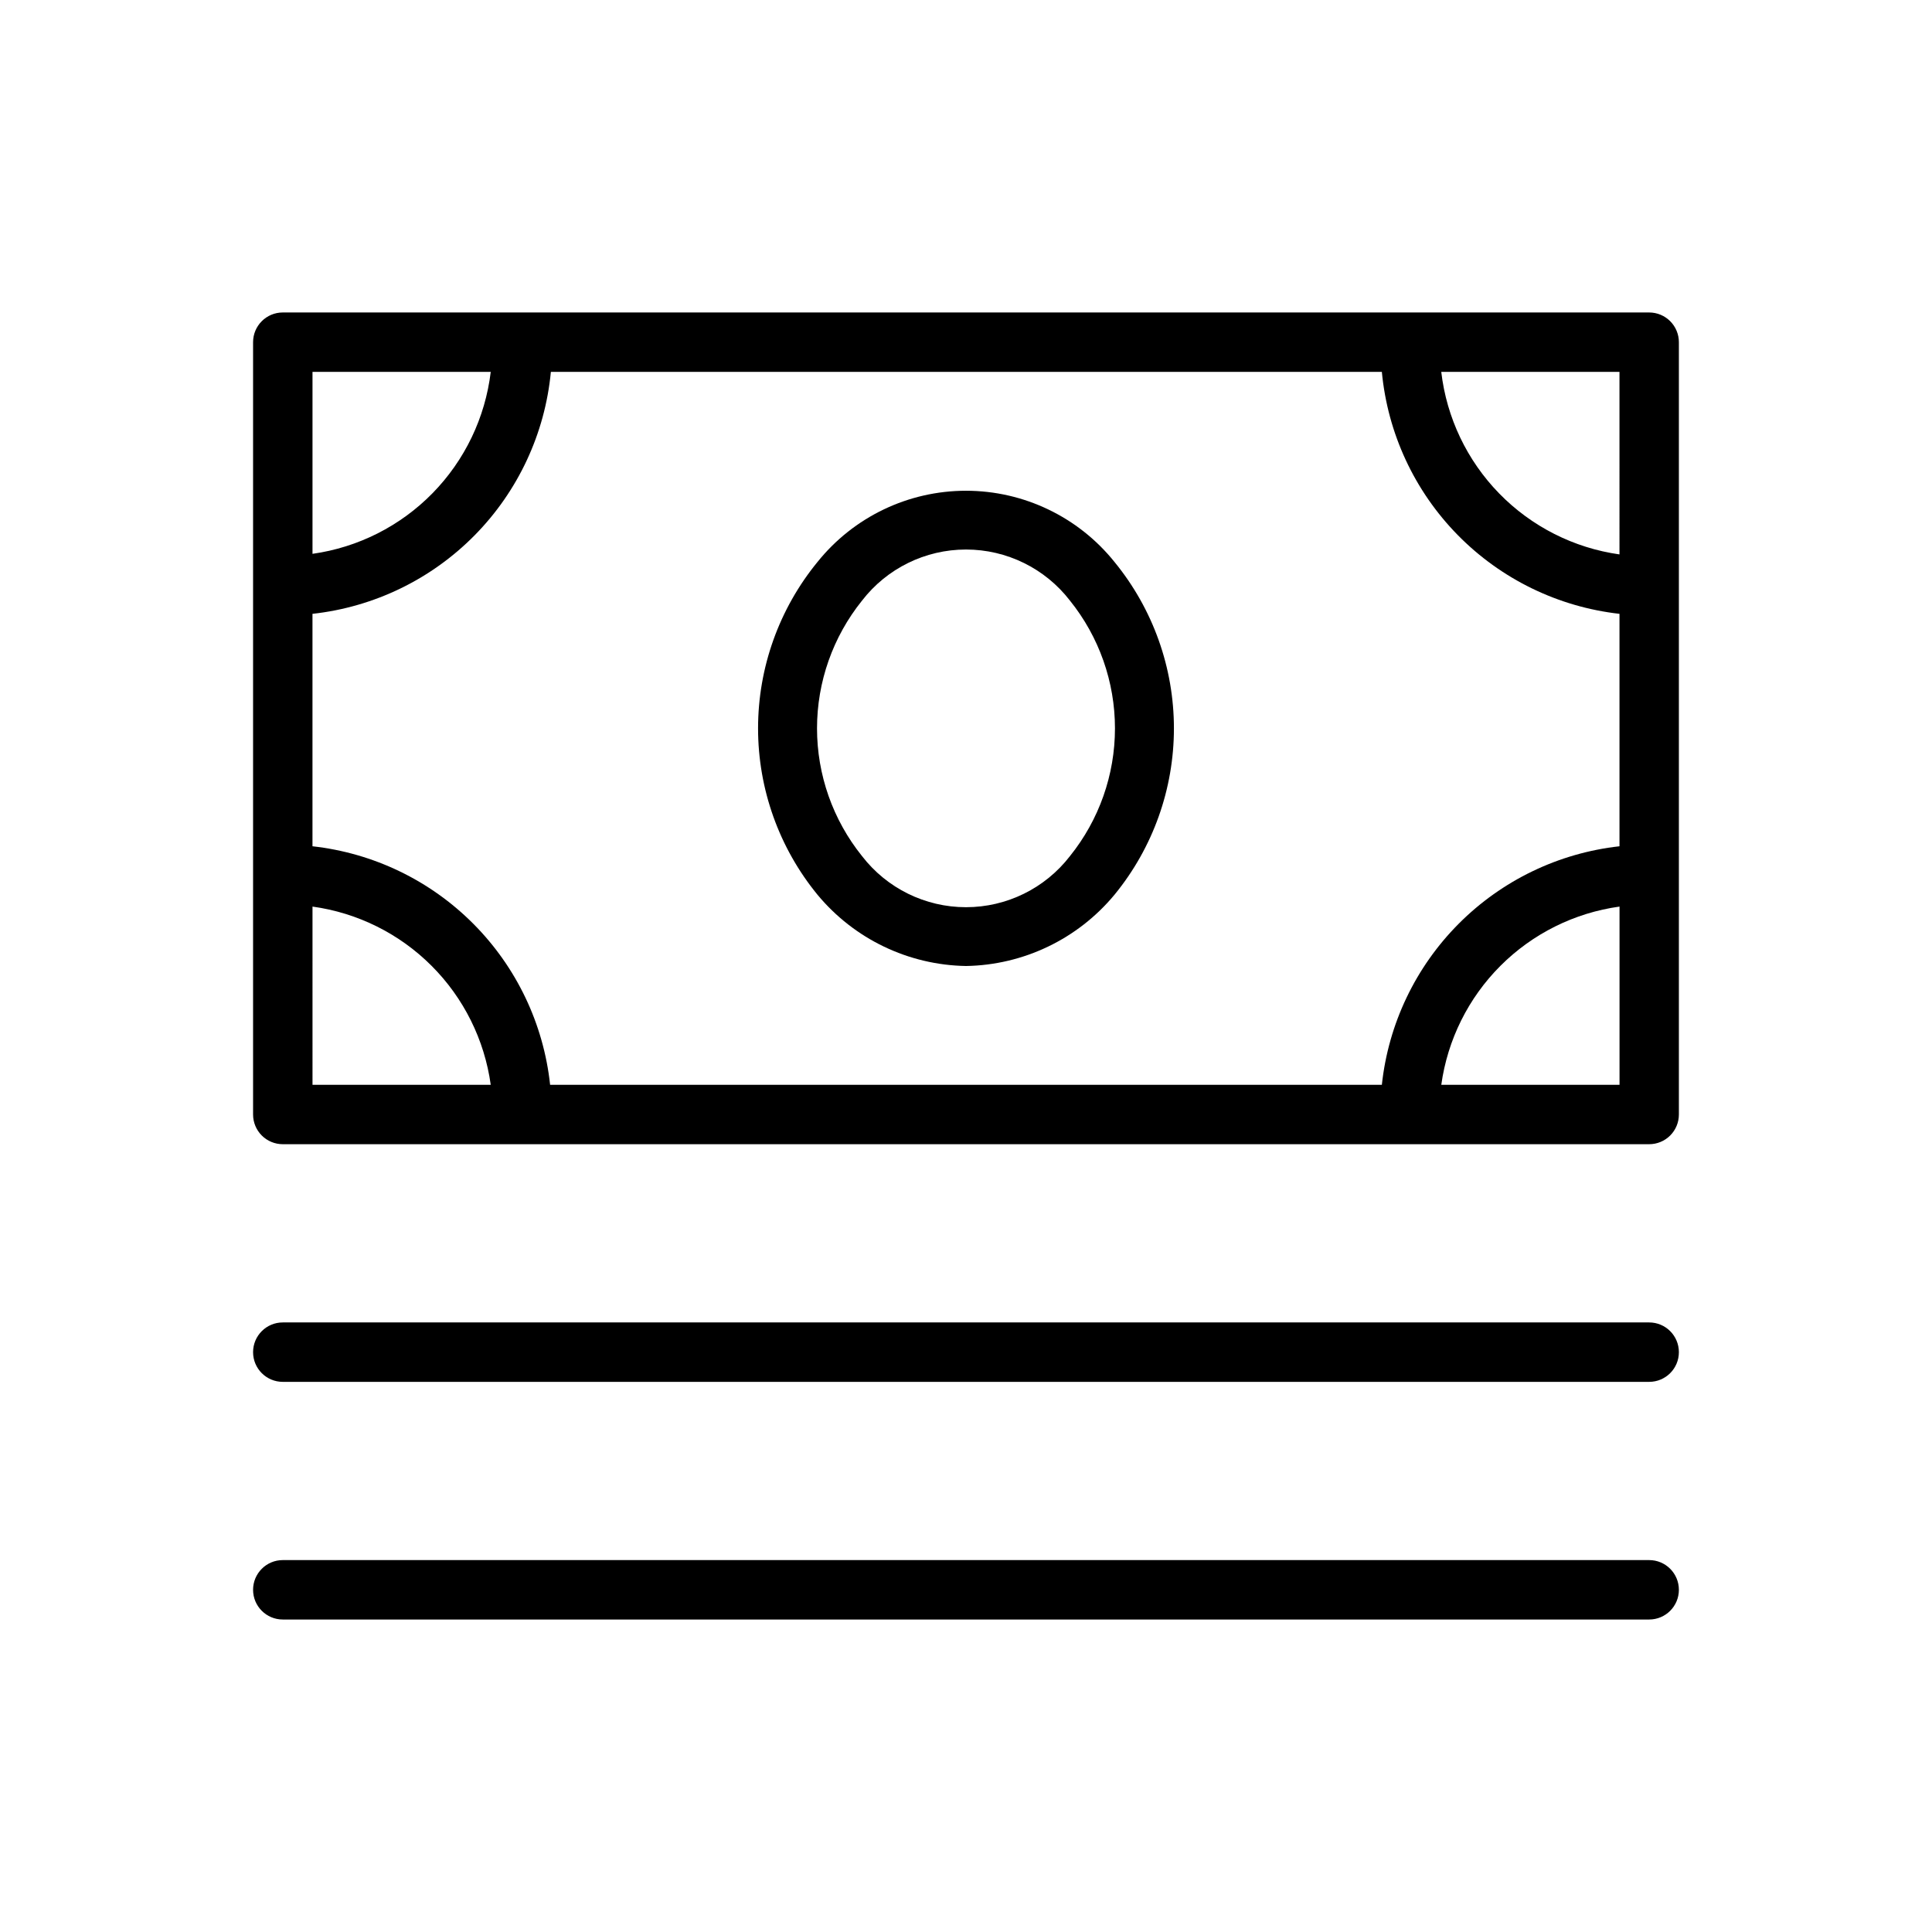
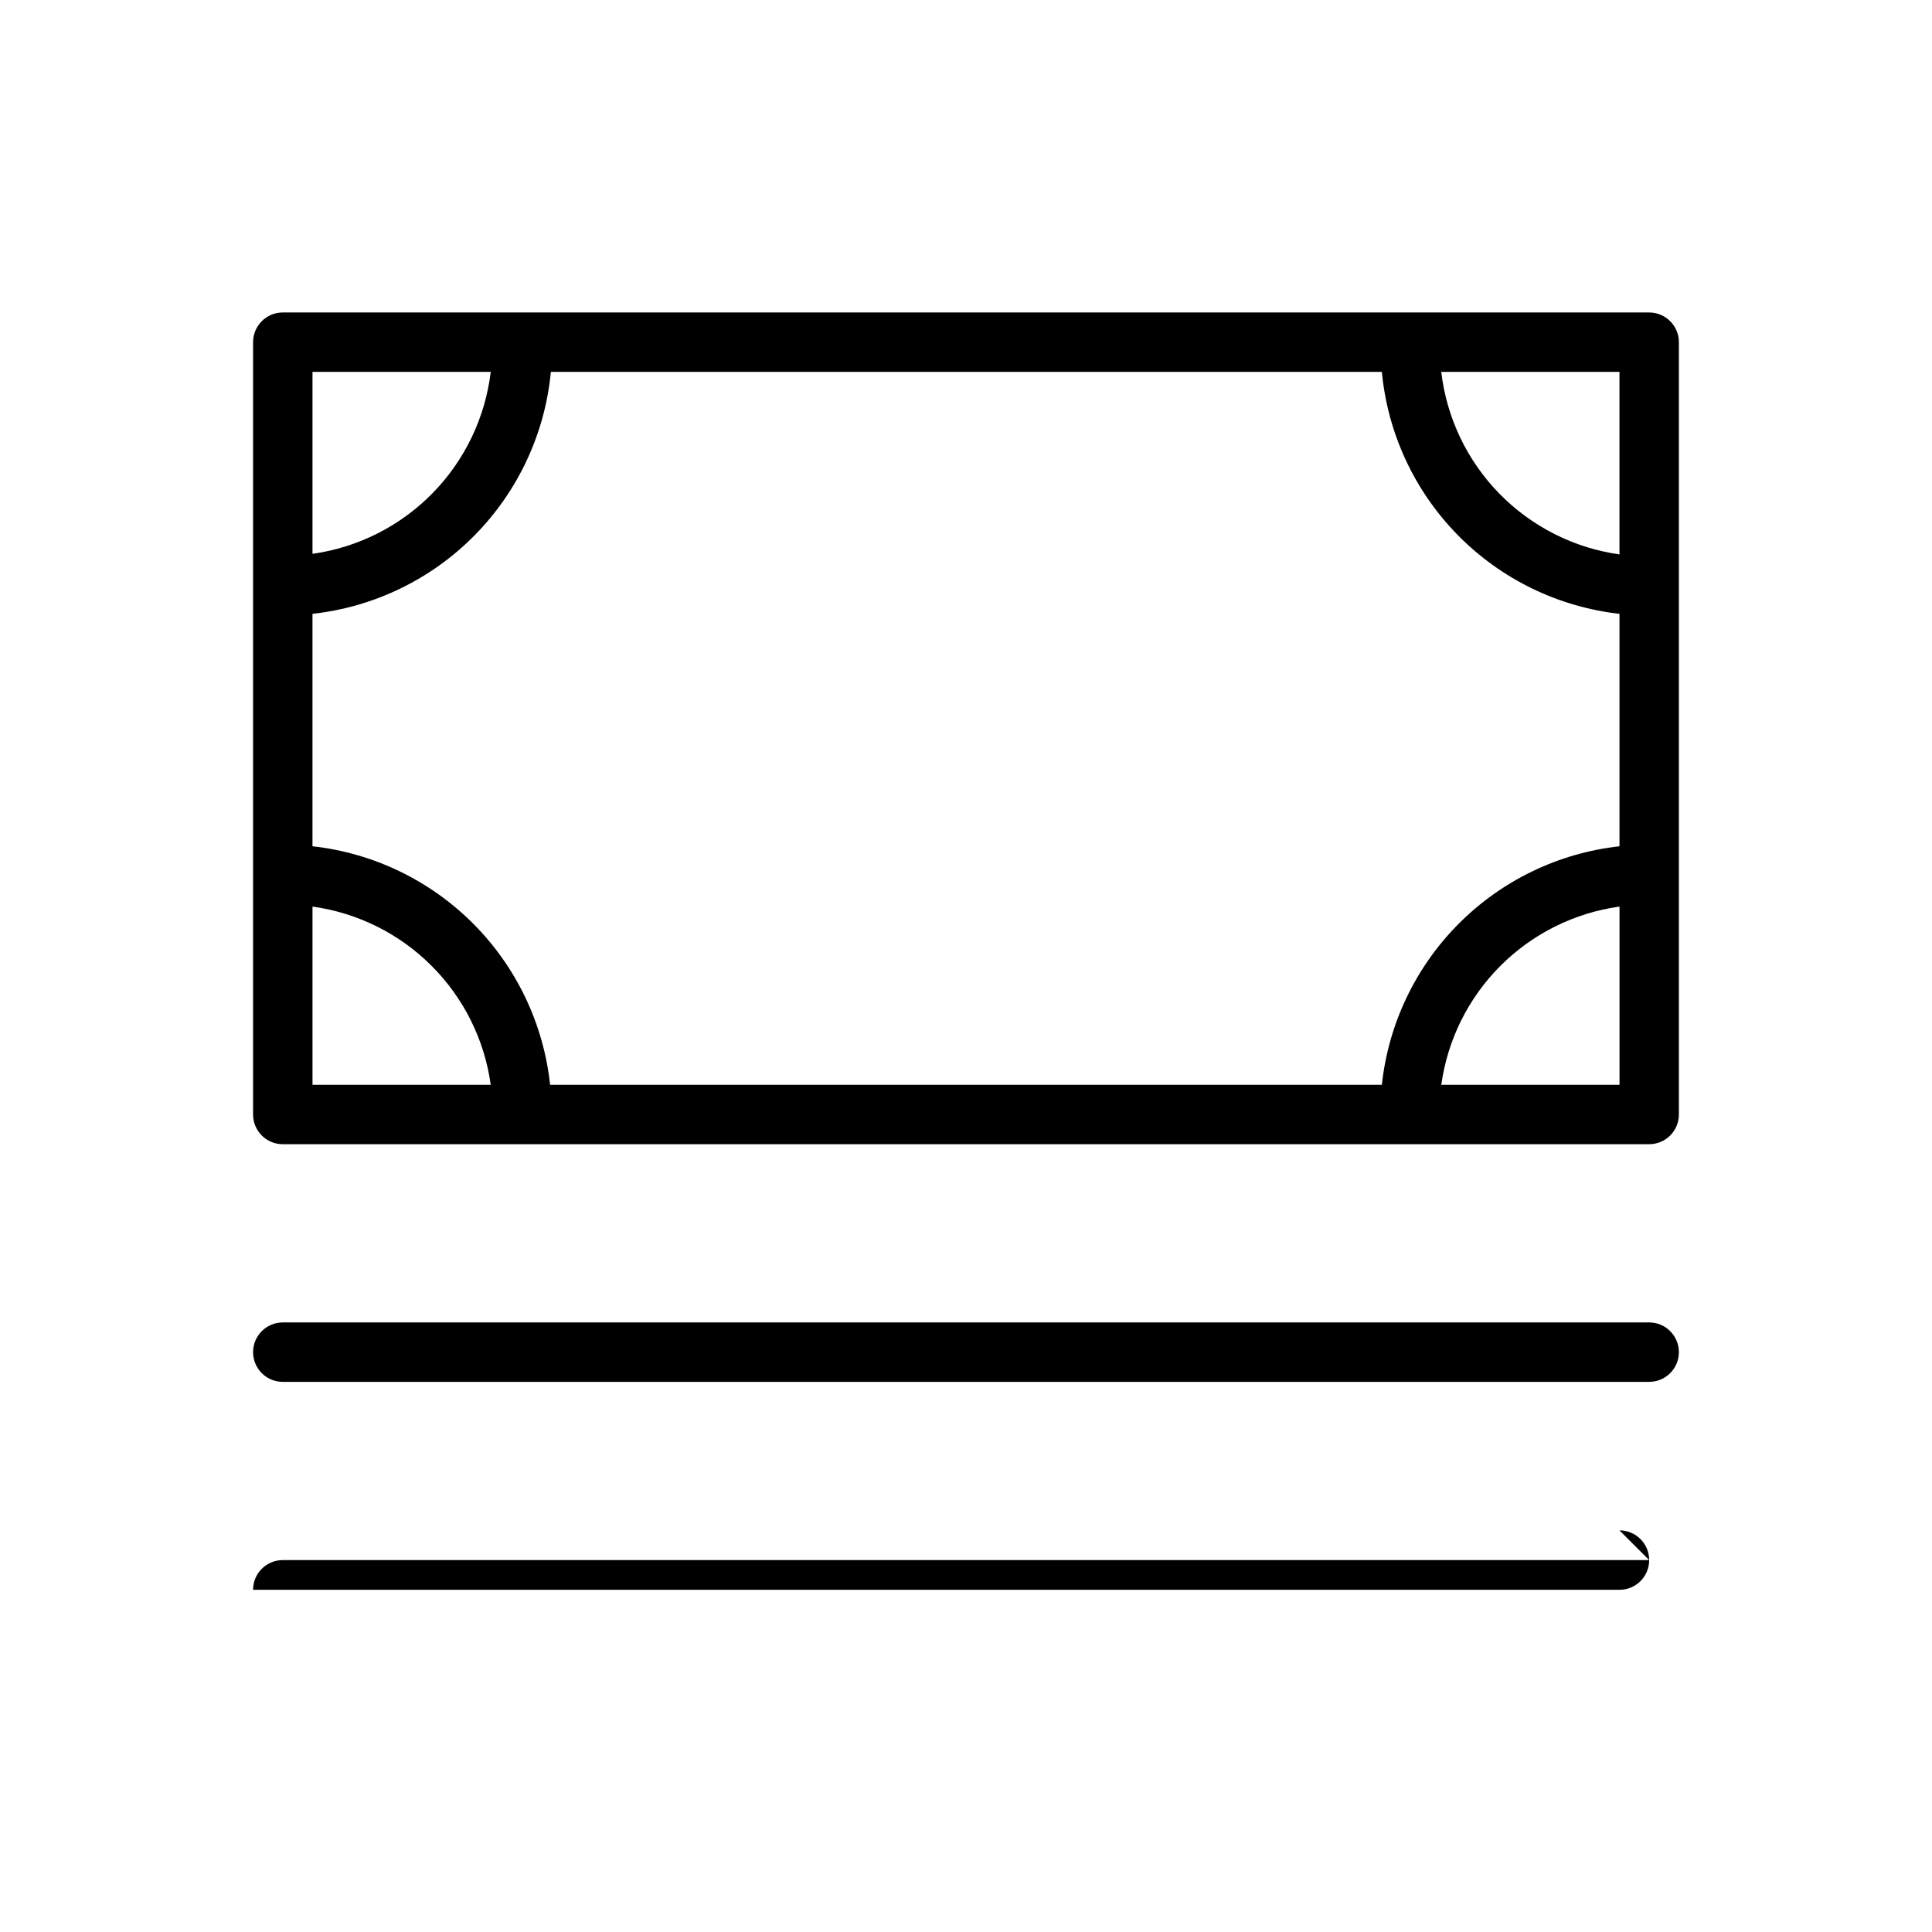
<svg xmlns="http://www.w3.org/2000/svg" fill="#000000" width="800px" height="800px" version="1.1" viewBox="144 144 512 512">
  <g>
-     <path d="m400 400c15.246-0.25 29.625-7.152 39.359-18.895 10.18-12.434 15.742-28.012 15.742-44.082 0-16.074-5.562-31.648-15.742-44.086-9.578-11.938-24.055-18.883-39.359-18.883s-29.785 6.945-39.363 18.883c-10.18 12.438-15.742 28.012-15.742 44.086 0 16.07 5.562 31.648 15.742 44.082 9.734 11.742 24.113 18.645 39.363 18.895zm-27.555-96.828c6.59-8.543 16.766-13.543 27.555-13.543 10.785 0 20.961 5 27.551 13.543 7.719 9.594 11.926 21.539 11.926 33.852s-4.207 24.254-11.926 33.848c-6.59 8.543-16.766 13.547-27.551 13.547-10.789 0-20.965-5.004-27.555-13.547-7.719-9.594-11.926-21.535-11.926-33.848s4.207-24.258 11.926-33.852z" />
    <path d="m581.05 226.81h-362.11c-4.348 0-7.871 3.527-7.871 7.875v204.67c0 2.086 0.828 4.09 2.305 5.566 1.477 1.477 3.481 2.305 5.566 2.305h362.11c2.09 0 4.09-0.828 5.566-2.305 1.477-1.477 2.305-3.481 2.305-5.566v-204.67c0-2.09-0.828-4.09-2.305-5.566-1.477-1.477-3.477-2.309-5.566-2.309zm-354.24 79.863c16.301-1.793 31.48-9.148 42.988-20.828 11.508-11.676 18.637-26.969 20.188-43.289h220.22c1.543 16.293 8.641 31.559 20.109 43.234s26.605 19.047 42.867 20.883v61.598c-16.125 1.789-31.16 9.031-42.609 20.527-11.453 11.492-18.637 26.555-20.367 42.688h-220.42c-1.73-16.133-8.914-31.195-20.363-42.688-11.453-11.496-26.484-18.738-42.613-20.527zm346.37-15.742 0.004-0.004c-12.113-1.707-23.316-7.383-31.863-16.133-8.543-8.754-13.949-20.09-15.371-32.238h47.23zm-299.13-48.375c-1.453 12.121-6.871 23.422-15.414 32.141-8.543 8.723-19.73 14.375-31.82 16.074v-48.215zm-47.234 141.7c11.945 1.652 23.023 7.16 31.547 15.688 8.527 8.523 14.035 19.602 15.688 31.547h-47.234zm299.14 47.234c1.656-11.945 7.164-23.023 15.688-31.547 8.527-8.527 19.602-14.035 31.547-15.688v47.234z" />
    <path d="m581.05 494.46h-362.11c-4.348 0-7.871 3.527-7.871 7.875 0 4.348 3.523 7.871 7.871 7.871h362.11c4.348 0 7.871-3.523 7.871-7.871 0-4.348-3.523-7.875-7.871-7.875z" />
-     <path d="m581.05 557.44h-362.11c-4.348 0-7.871 3.527-7.871 7.875s3.523 7.871 7.871 7.871h362.11c4.348 0 7.871-3.523 7.871-7.871s-3.523-7.875-7.871-7.875z" />
+     <path d="m581.05 557.44h-362.11c-4.348 0-7.871 3.527-7.871 7.875h362.11c4.348 0 7.871-3.523 7.871-7.871s-3.523-7.875-7.871-7.875z" />
  </g>
</svg>